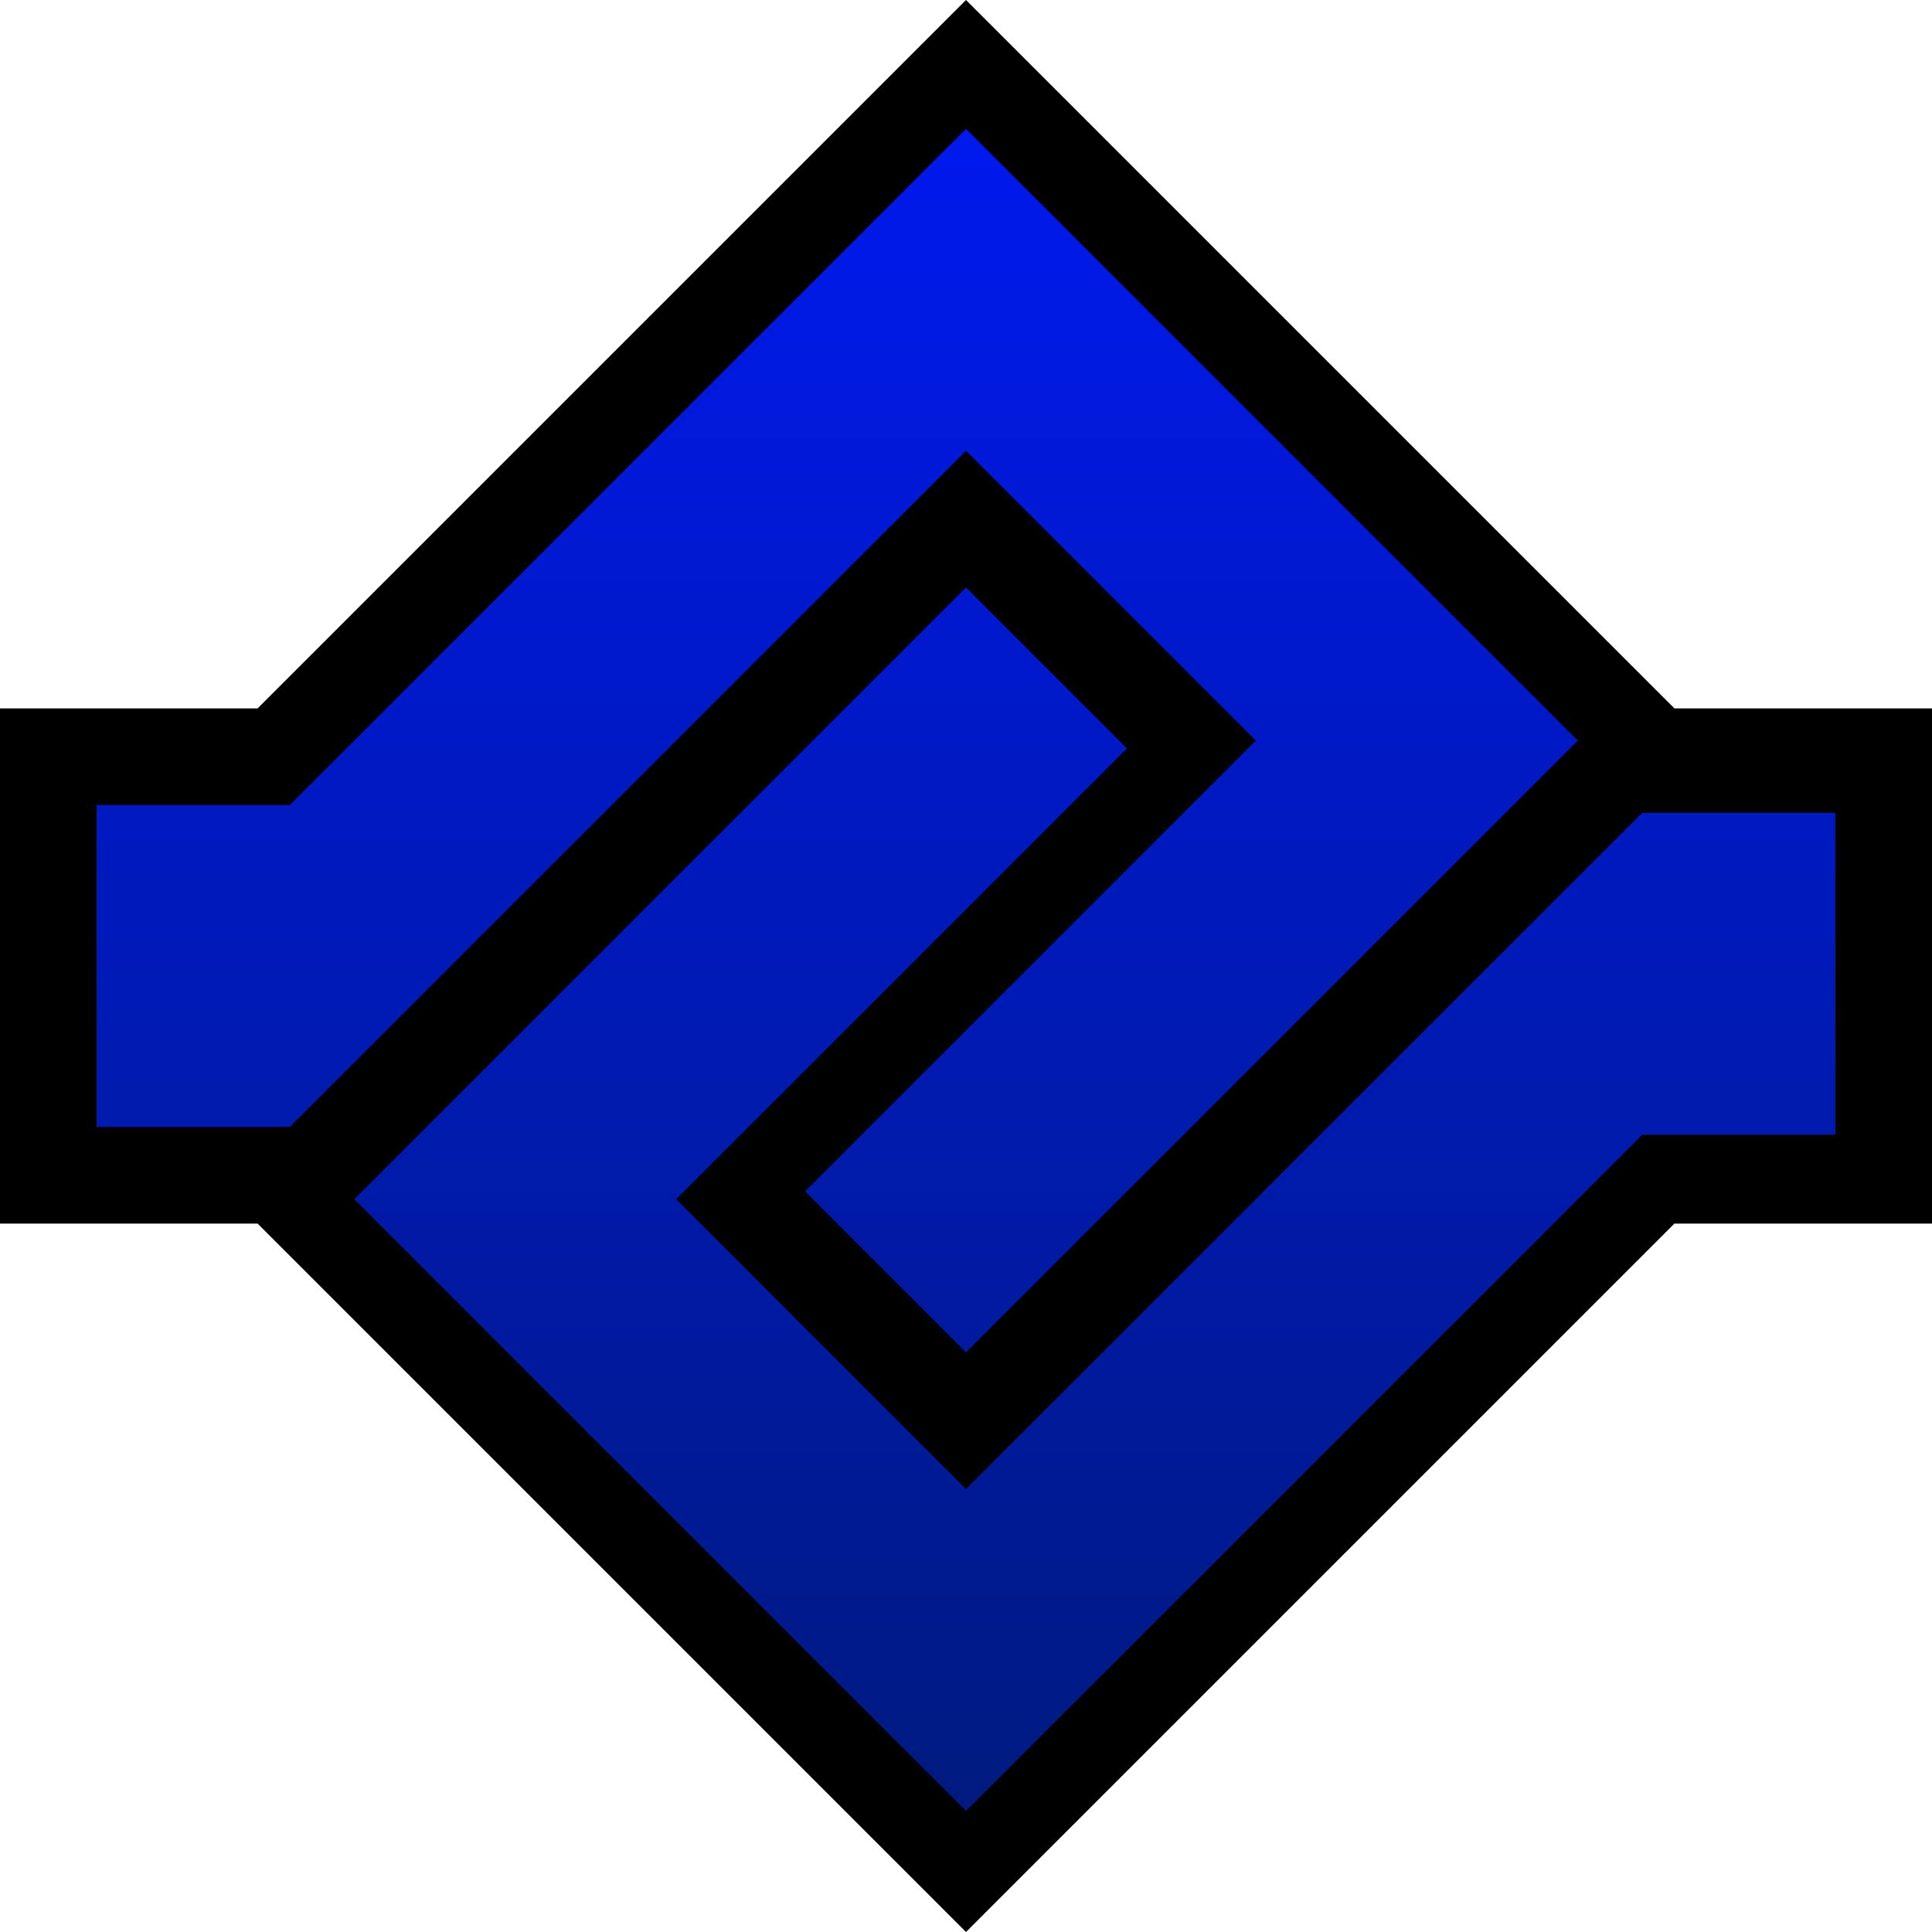
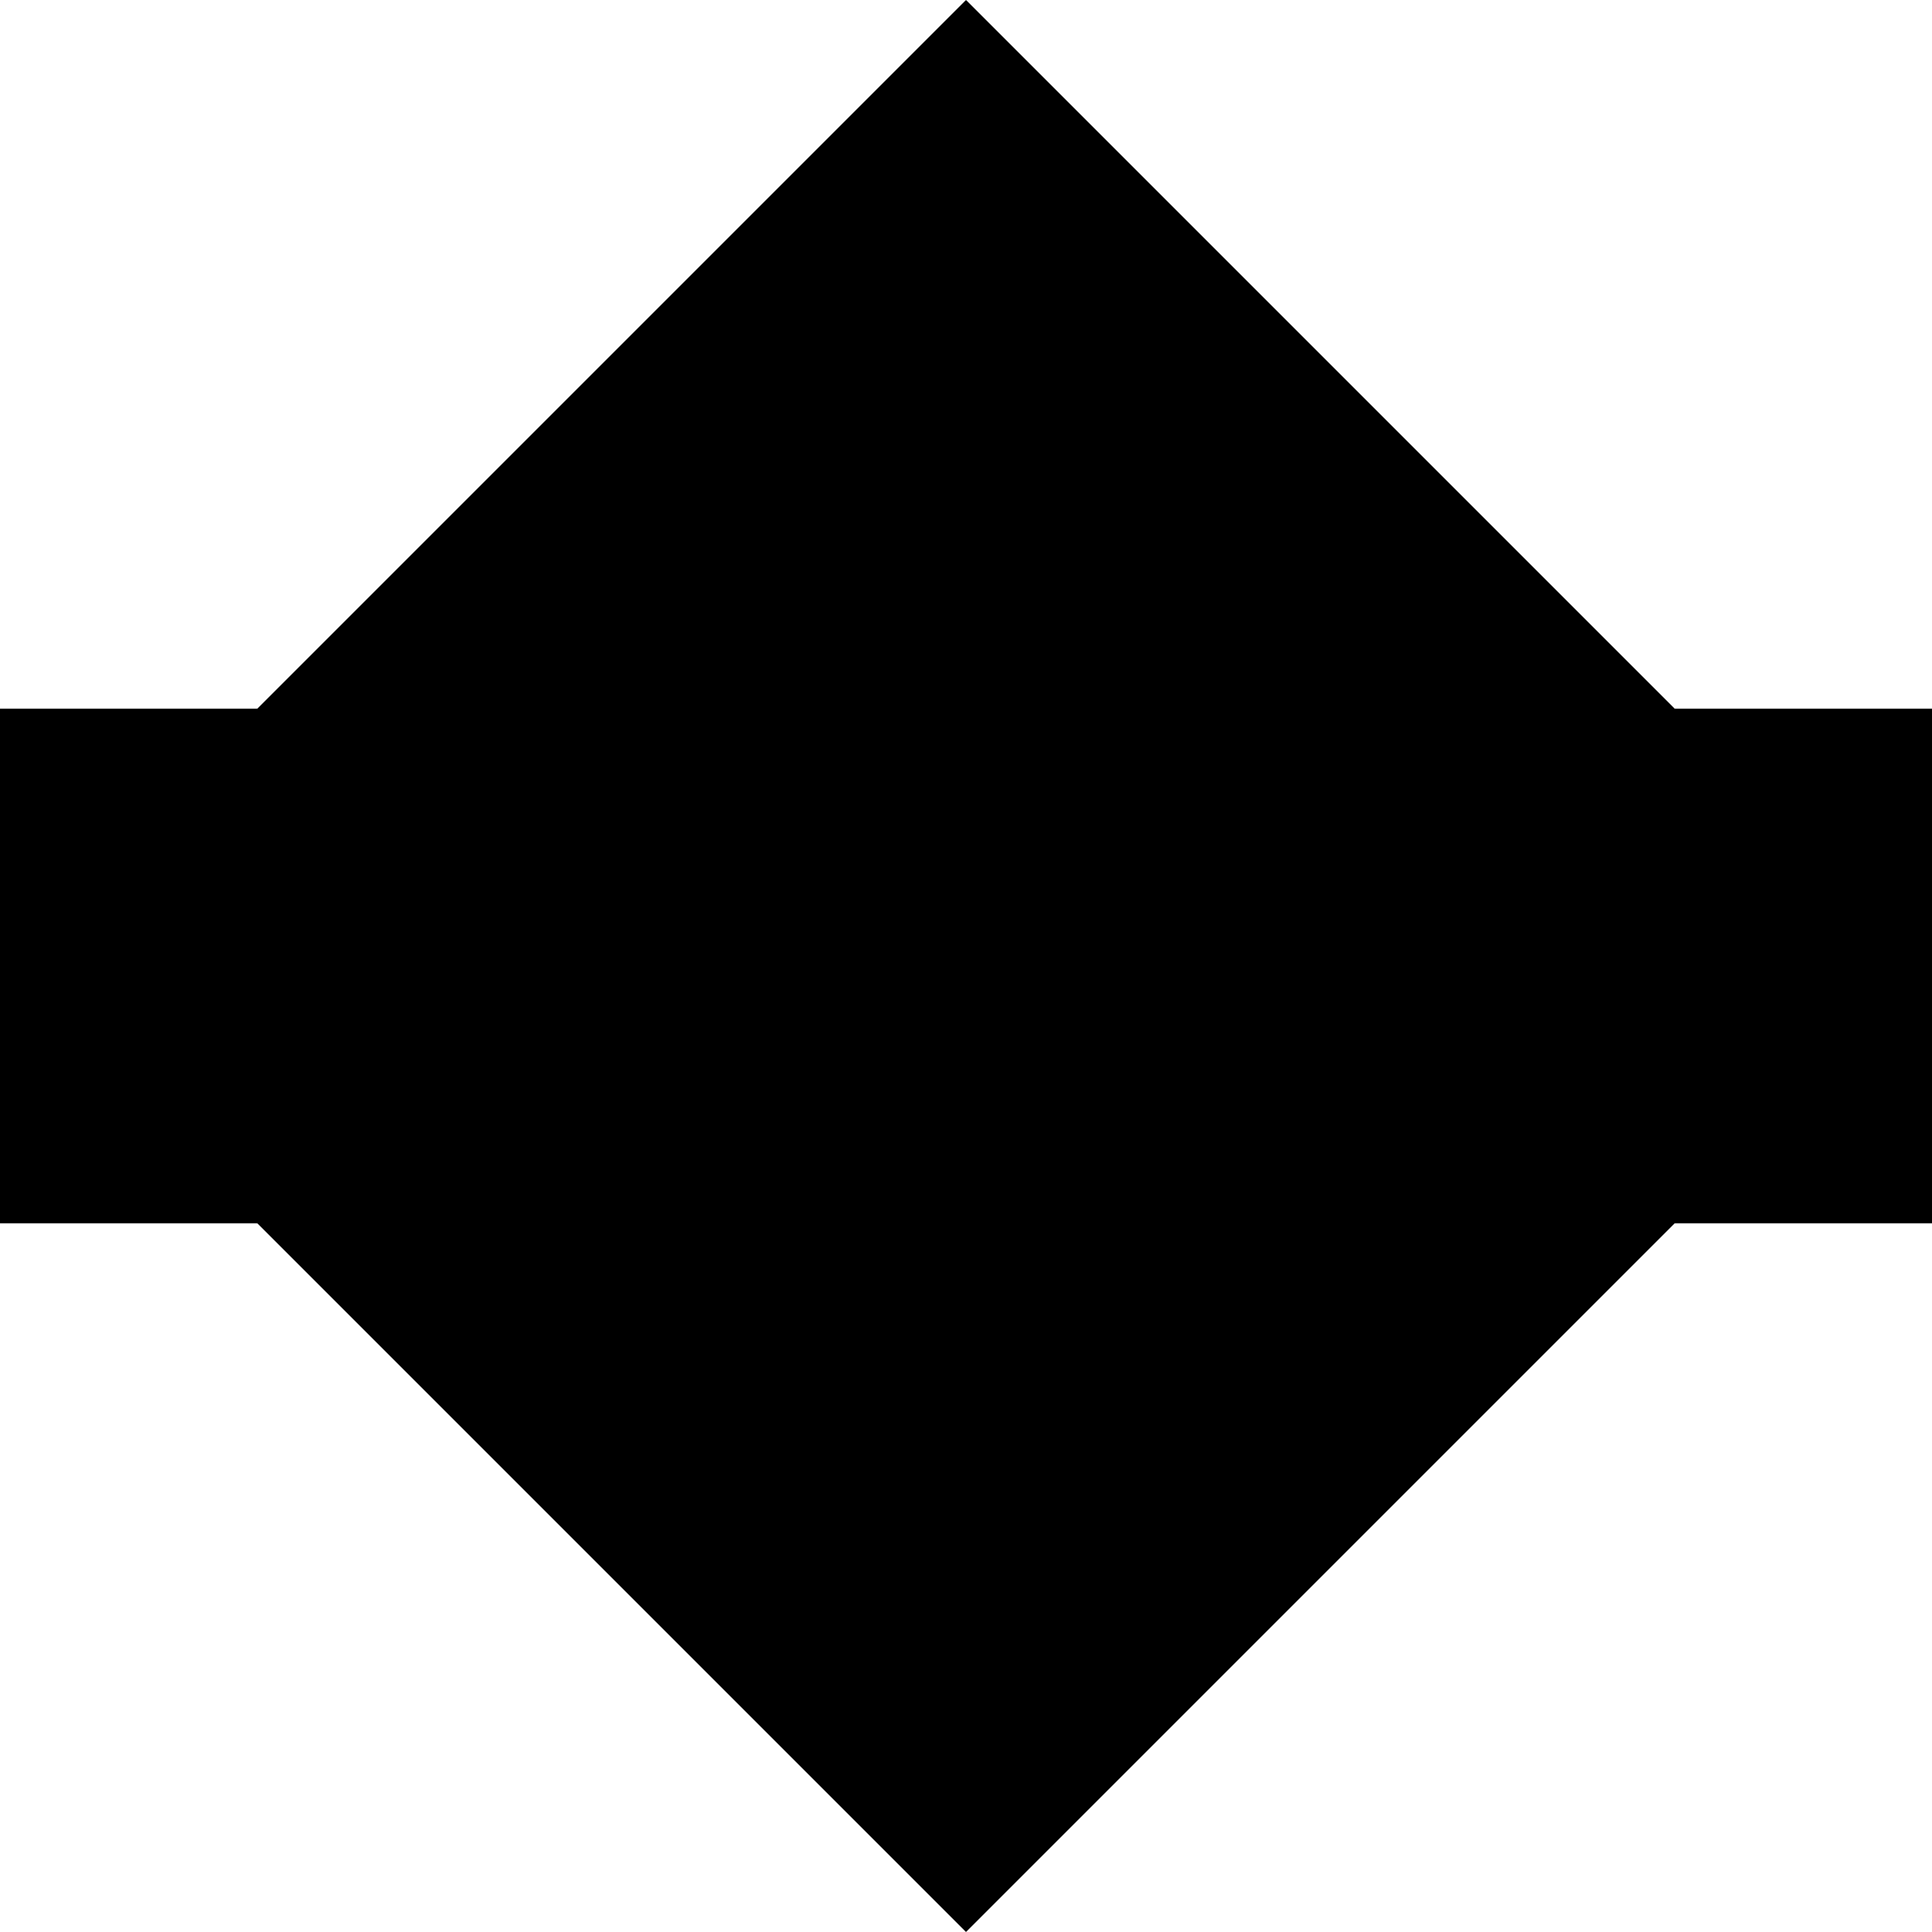
<svg xmlns="http://www.w3.org/2000/svg" xmlns:xlink="http://www.w3.org/1999/xlink" width="95.25mm" height="95.25mm" viewBox="0 0 95.25 95.25" version="1.1" id="svg5">
  <defs id="defs2">
    <linearGradient id="linearGradient123500">
      <stop style="stop-color:#0019ee;stop-opacity:1" offset="0" id="stop123496" />
      <stop style="stop-color:#001a80;stop-opacity:1" offset="1" id="stop123498" />
    </linearGradient>
    <linearGradient xlink:href="#linearGradient123500" id="linearGradient123502" x1="187.335" y1="-15.856" x2="187.335" y2="297.604" gradientUnits="userSpaceOnUse" gradientTransform="matrix(0.265,0,0,0.265,5.394,-29.311)" />
  </defs>
  <g id="layer1" transform="translate(-7.335,39.856)">
    <path style="vector-effect:non-scaling-stroke;fill:#000000;fill-opacity:1;fill-rule:evenodd;stroke:#000000;stroke-width:0.001;stroke-linecap:butt;stroke-linejoin:miter;stroke-miterlimit:4;stroke-dasharray:none;stroke-opacity:1;-inkscape-stroke:hairline" d="M 102.585,-4.931 H 89.885 L 54.96,-39.856 20.035,-4.931 H 7.335 V 20.469 H 20.035 l 34.925,34.925 34.925,-34.925 h 12.7 z" id="path1163-5-9" />
-     <path id="path6058-5" style="vector-effect:non-scaling-stroke;fill:url(#linearGradient123502);fill-opacity:1;stroke:#000000;stroke-width:0;stroke-linecap:butt;stroke-linejoin:miter;stroke-miterlimit:4;stroke-dasharray:none;stroke-opacity:1;-inkscape-stroke:hairline" d="m 97.823,16.093 h -9.525 L 54.96,49.43 24.798,19.268 54.96,-10.895 62.898,-2.957 40.673,19.268 54.96,33.555 88.298,0.218 h 9.525 z M 12.098,-0.168 h 9.525 l 33.337,-33.337 30.163,30.162 -30.163,30.162 -7.938,-7.938 22.225,-22.225 -14.287,-14.287 -33.337,33.337 h -9.525 z" />
  </g>
</svg>